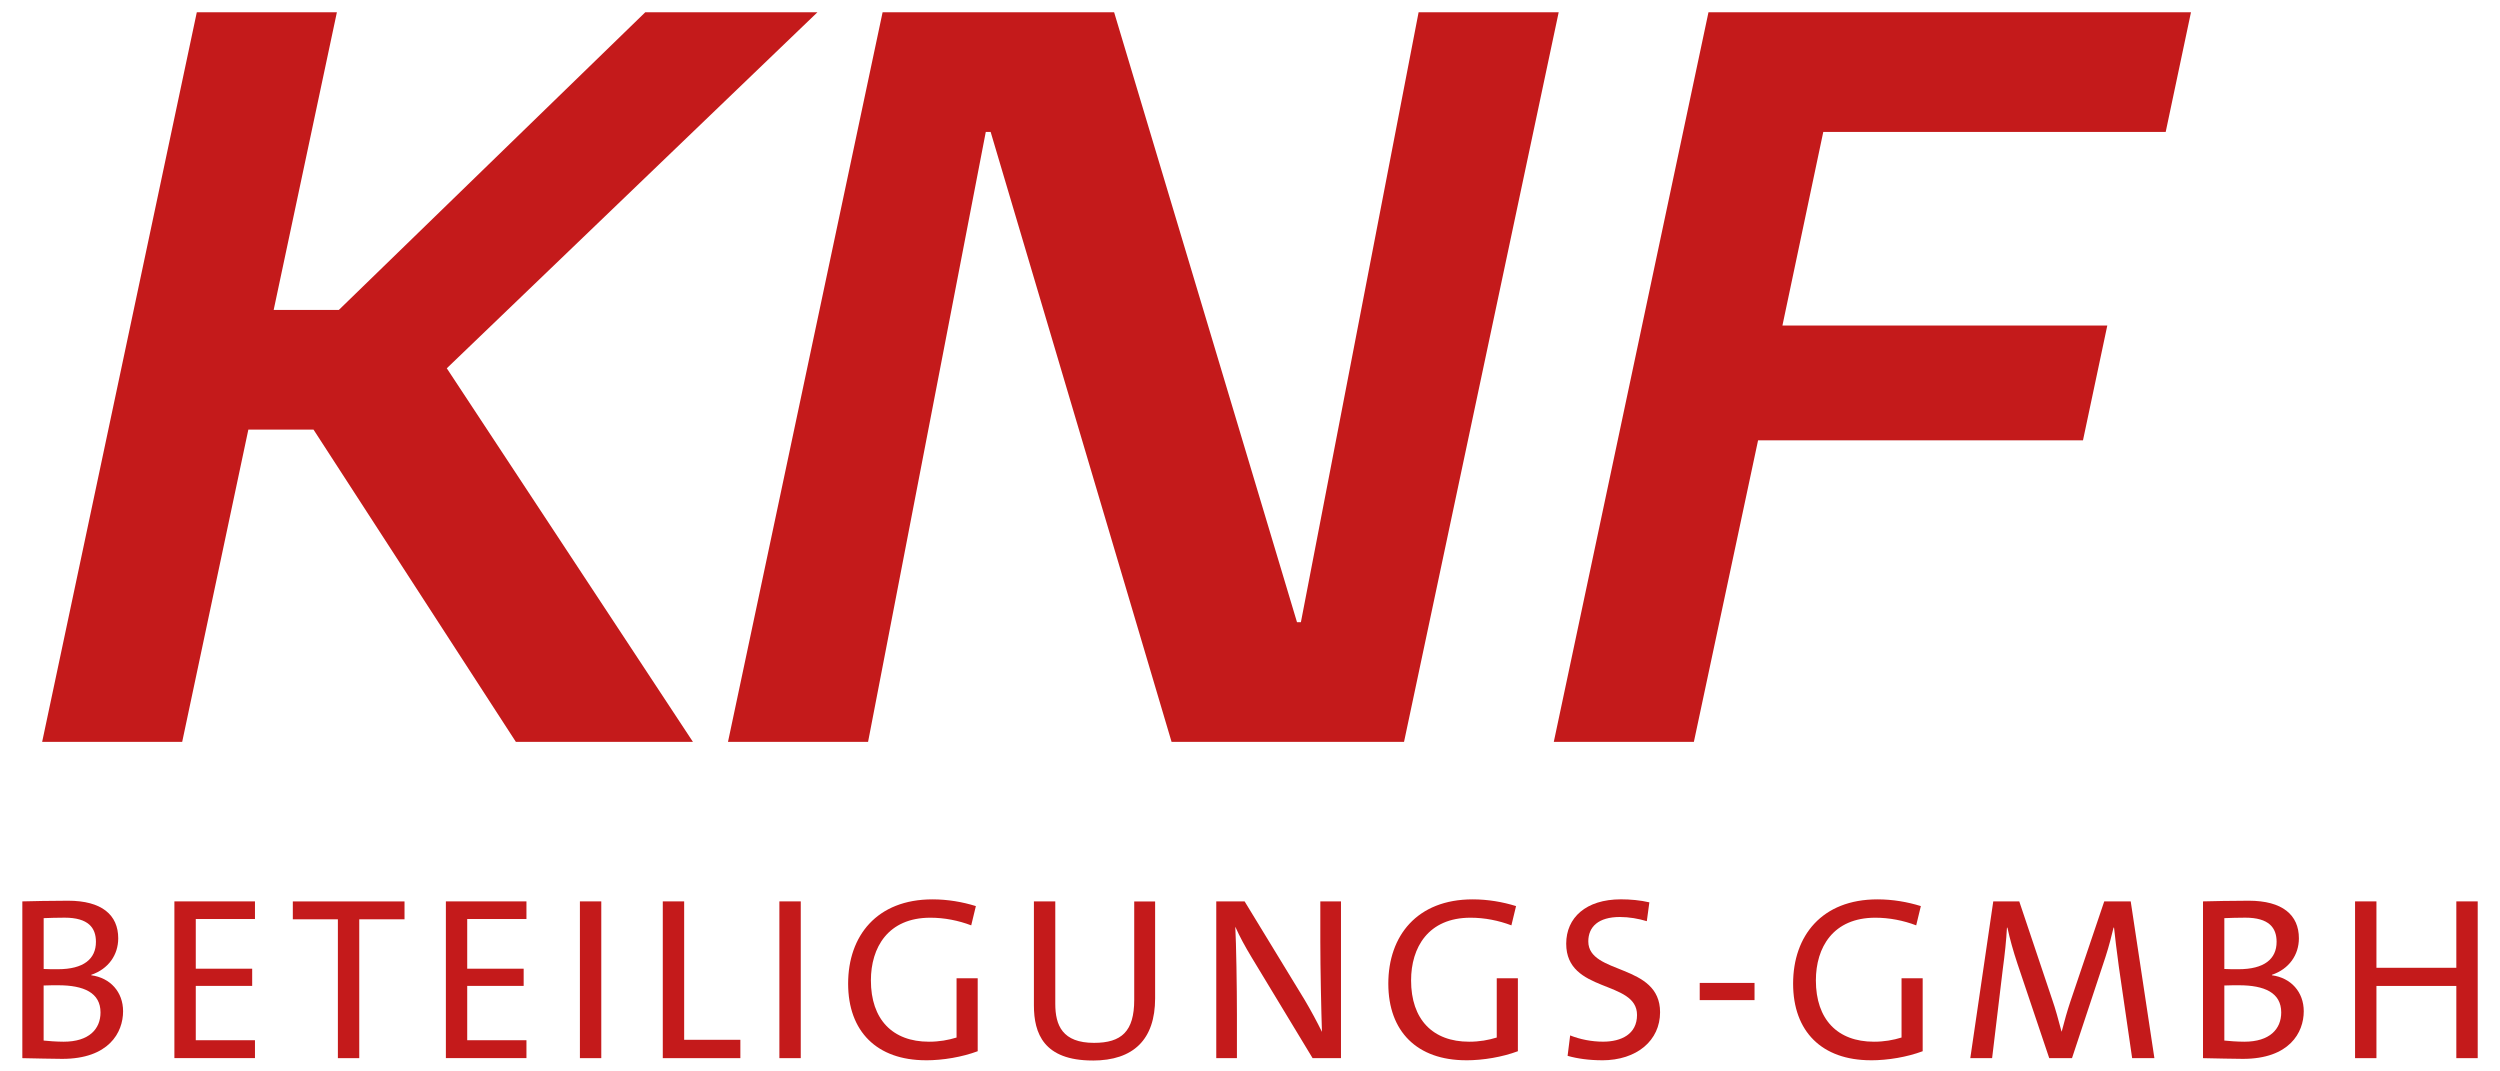
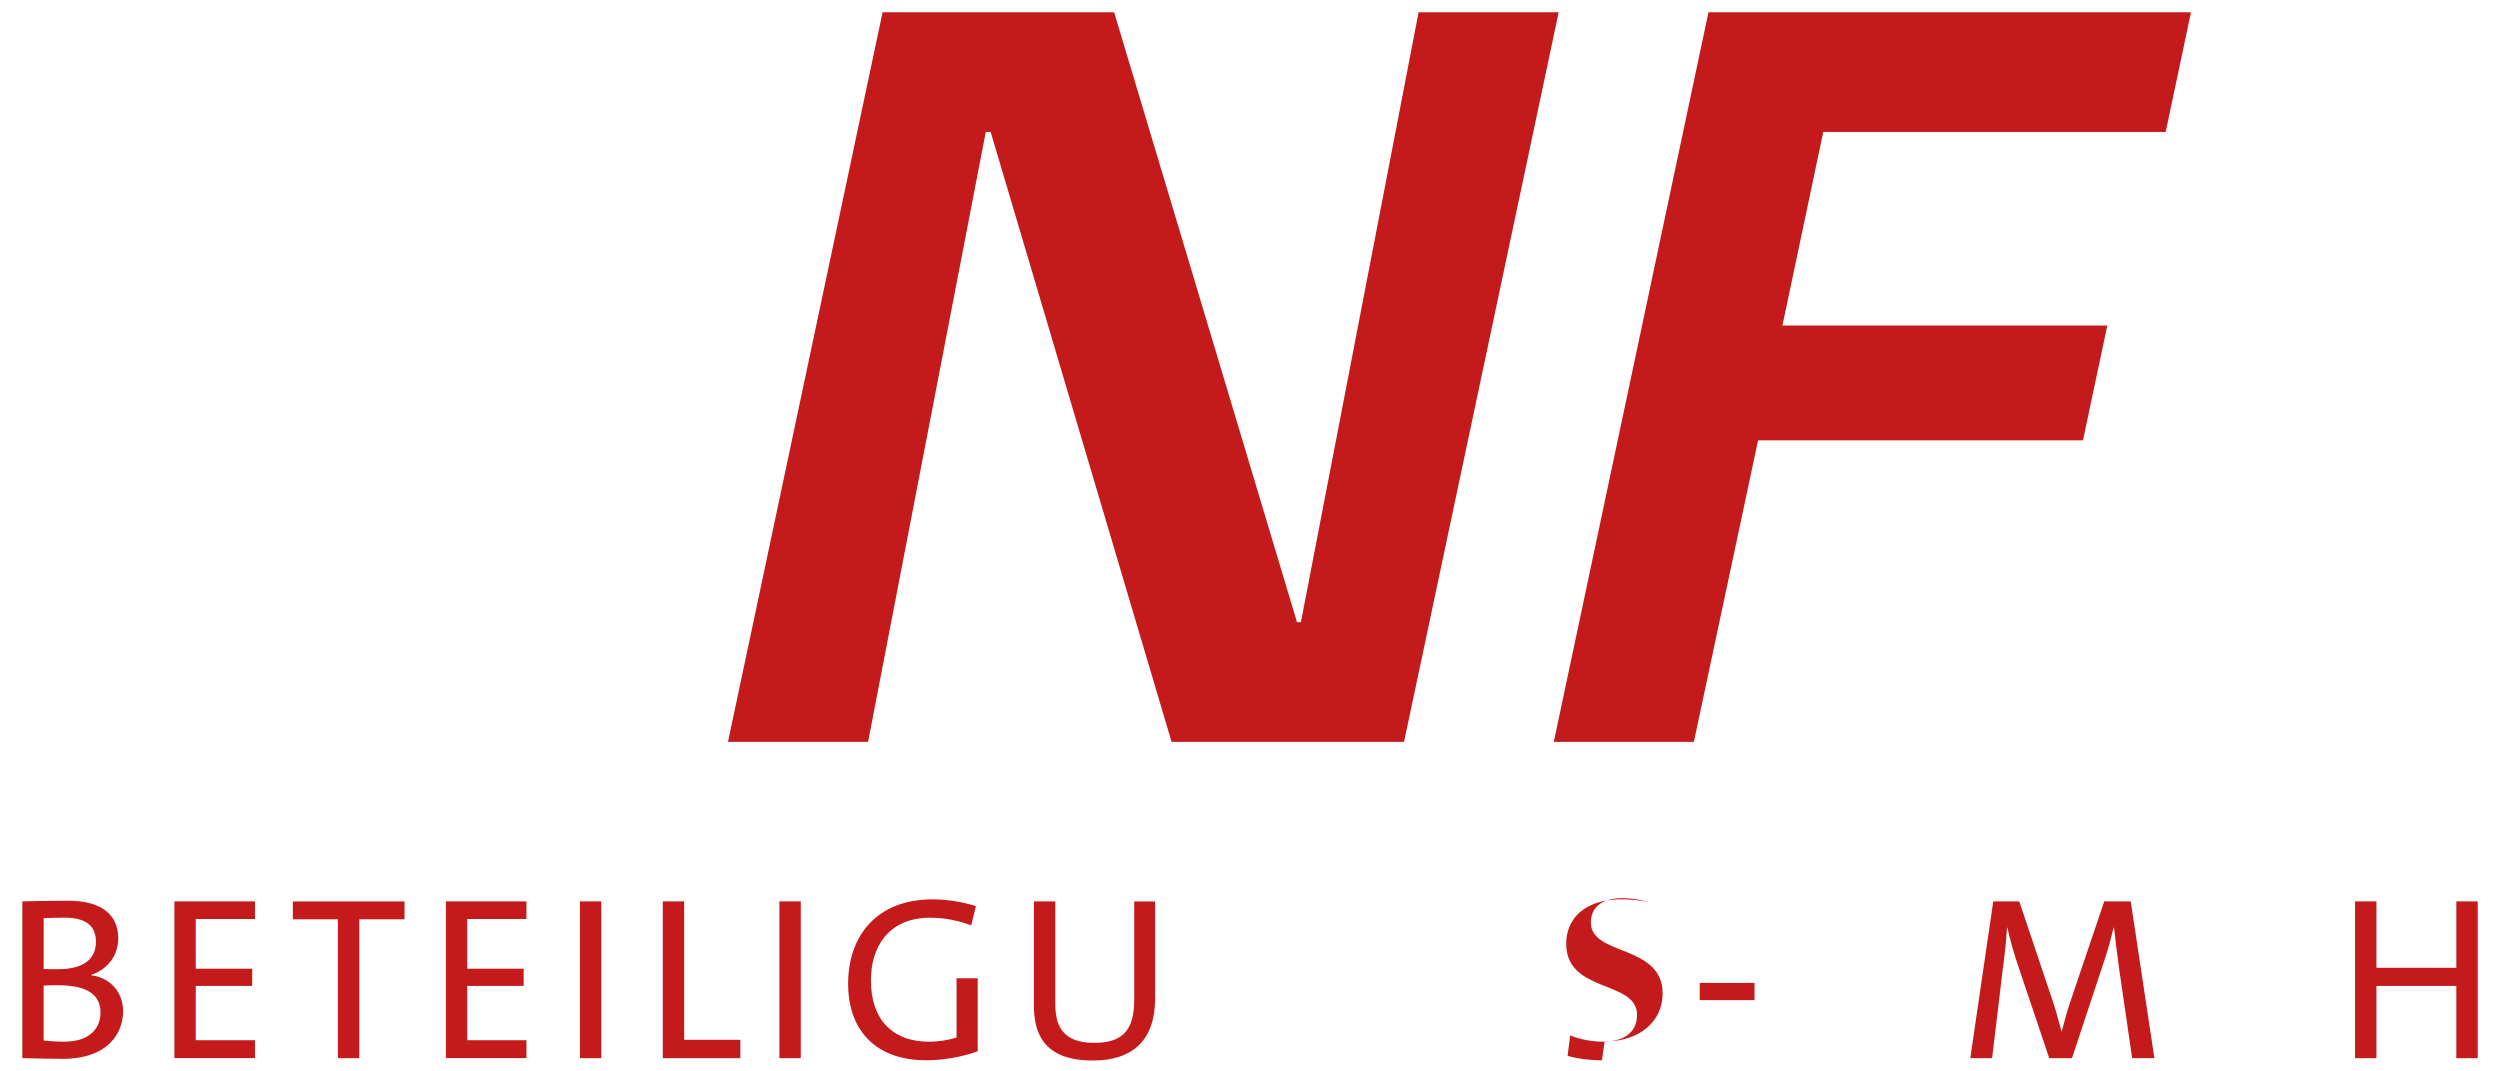
<svg xmlns="http://www.w3.org/2000/svg" version="1.1" viewBox="0 0 628.03 268.95">
  <defs>
    <style> .cls-1 { fill: #c41a1b; } </style>
  </defs>
  <g>
    <g id="Ebene_1">
      <g>
        <path class="cls-1" d="M15.64,266c-2.86,0-6.18-.12-10.03-.18v-39.38c2.86-.06,6.77-.17,11.49-.17,8.46,0,12.6,3.56,12.6,9.45,0,4.14-2.45,7.7-6.77,9.16v.12c4.78.64,7.99,4.2,7.99,9.04,0,5.37-3.62,11.96-15.28,11.96ZM16.22,230.53c-1.87,0-3.73.06-5.25.12v12.77c1.11.06,2.16.06,3.56.06,6.48,0,9.57-2.57,9.57-6.88,0-3.5-1.87-6.07-7.88-6.07ZM14.64,247.51c-.64,0-2.74,0-3.68.06v13.83c1.05.12,3.33.29,5.02.29,6.42,0,9.27-3.21,9.27-7.35,0-4.96-4.2-6.83-10.62-6.83Z" />
        <path class="cls-1" d="M43.81,265.82v-39.38h20.24v4.43h-14.87v12.48h14.17v4.32h-14.17v13.65h14.87v4.49h-20.24Z" />
        <path class="cls-1" d="M90.25,230.94v34.88h-5.37v-34.88h-11.32v-4.49h28.06v4.49h-11.38Z" />
        <path class="cls-1" d="M112.01,265.82v-39.38h20.24v4.43h-14.88v12.48h14.18v4.32h-14.18v13.65h14.88v4.49h-20.24Z" />
        <path class="cls-1" d="M145.68,265.82v-39.38h5.37v39.38h-5.37Z" />
        <path class="cls-1" d="M166.5,265.82v-39.38h5.37v34.77h14.12v4.61h-19.48Z" />
        <path class="cls-1" d="M195.79,265.82v-39.38h5.37v39.38h-5.37Z" />
        <path class="cls-1" d="M232.6,266.35c-12.31,0-19.54-7.23-19.54-19.25s7.23-21.17,21.18-21.17c3.85,0,7.52.64,10.91,1.69l-1.17,4.84c-3.21-1.22-6.71-1.92-10.27-1.92-10.62,0-14.93,7.47-14.93,15.75,0,9.8,5.43,15.4,14.58,15.4,2.63,0,4.84-.41,6.94-1.05v-14.88h5.31v18.32c-3.91,1.46-8.69,2.28-13.01,2.28Z" />
        <path class="cls-1" d="M274.49,266.41c-12.31,0-14.76-6.83-14.76-13.83v-26.13h5.37v25.73c0,5.42,1.81,9.8,9.74,9.8,6.88,0,10.09-2.86,10.09-10.79v-24.73h5.25v24.33c0,10.33-5.42,15.63-15.69,15.63Z" />
-         <path class="cls-1" d="M329.74,265.82l-15.28-25.26c-1.69-2.8-3.03-5.25-4.14-7.76.23,4.14.41,15.34.41,22.05v10.97h-5.19v-39.38h7.12l15.11,24.79c1.52,2.57,3.03,5.37,4.32,7.99-.17-4.9-.41-15.93-.41-22.75v-10.03h5.19v39.38h-7.12Z" />
-         <path class="cls-1" d="M368.3,266.35c-12.31,0-19.54-7.23-19.54-19.25s7.23-21.17,21.18-21.17c3.85,0,7.52.64,10.91,1.69l-1.17,4.84c-3.21-1.22-6.71-1.92-10.27-1.92-10.62,0-14.93,7.47-14.93,15.75,0,9.8,5.43,15.4,14.58,15.4,2.63,0,4.84-.41,6.94-1.05v-14.88h5.31v18.32c-3.91,1.46-8.69,2.28-13.01,2.28Z" />
-         <path class="cls-1" d="M402.43,266.35c-3.21,0-6.18-.41-8.63-1.11l.64-5.13c2.51.99,5.37,1.57,8.28,1.57,4.55,0,8.52-1.87,8.52-6.71,0-8.87-17.79-5.37-17.79-17.91,0-6.48,4.9-11.14,13.77-11.14,2.28,0,4.9.23,7.12.76l-.64,4.73c-2.1-.64-4.49-1.05-6.77-1.05-5.37,0-7.93,2.45-7.93,6.13,0,8.46,18.03,5.42,18.03,17.79,0,7.06-5.77,12.08-14.58,12.08Z" />
+         <path class="cls-1" d="M402.43,266.35c-3.21,0-6.18-.41-8.63-1.11l.64-5.13c2.51.99,5.37,1.57,8.28,1.57,4.55,0,8.52-1.87,8.52-6.71,0-8.87-17.79-5.37-17.79-17.91,0-6.48,4.9-11.14,13.77-11.14,2.28,0,4.9.23,7.12.76c-2.1-.64-4.49-1.05-6.77-1.05-5.37,0-7.93,2.45-7.93,6.13,0,8.46,18.03,5.42,18.03,17.79,0,7.06-5.77,12.08-14.58,12.08Z" />
        <path class="cls-1" d="M426.99,251.24v-4.32h13.77v4.32h-13.77Z" />
-         <path class="cls-1" d="M469.99,266.35c-12.31,0-19.54-7.23-19.54-19.25s7.23-21.17,21.18-21.17c3.85,0,7.52.64,10.91,1.69l-1.17,4.84c-3.21-1.22-6.71-1.92-10.27-1.92-10.62,0-14.93,7.47-14.93,15.75,0,9.8,5.43,15.4,14.58,15.4,2.63,0,4.84-.41,6.94-1.05v-14.88h5.31v18.32c-3.91,1.46-8.69,2.28-13.01,2.28Z" />
        <path class="cls-1" d="M535.62,265.82l-3.32-22.81c-.58-4.26-.99-7.64-1.23-9.98h-.12c-.47,1.93-1.11,4.55-2.04,7.41l-8.4,25.38h-5.72l-7.99-23.74c-1.05-3.15-1.93-6.3-2.51-9.04h-.12c-.18,3.27-.53,6.59-1.05,10.44l-2.68,22.34h-5.48l5.77-39.38h6.53l8.34,24.85c.7,1.98,1.57,5.13,2.27,7.82h.06c.7-2.74,1.4-5.19,2.16-7.47l8.52-25.2h6.65l5.95,39.38h-5.6Z" />
-         <path class="cls-1" d="M563.45,266c-2.86,0-6.18-.12-10.03-.18v-39.38c2.86-.06,6.77-.17,11.49-.17,8.46,0,12.6,3.56,12.6,9.45,0,4.14-2.45,7.7-6.77,9.16v.12c4.78.64,7.99,4.2,7.99,9.04,0,5.37-3.62,11.96-15.28,11.96ZM564.03,230.53c-1.87,0-3.73.06-5.25.12v12.77c1.11.06,2.16.06,3.56.06,6.48,0,9.57-2.57,9.57-6.88,0-3.5-1.87-6.07-7.88-6.07ZM562.46,247.51c-.64,0-2.74,0-3.68.06v13.83c1.05.12,3.32.29,5.02.29,6.42,0,9.27-3.21,9.27-7.35,0-4.96-4.2-6.83-10.62-6.83Z" />
        <path class="cls-1" d="M617.06,265.82v-18.14h-20.07v18.14h-5.37v-39.38h5.37v16.68h20.07v-16.68h5.37v39.38h-5.37Z" />
      </g>
      <g>
-         <path class="cls-1" d="M68.75,77.86h16.37L162.1,3.08h43.25l-93.11,89.44,61.83,93.84h-44.48l-50.83-78.44h-16.37l-16.62,78.44H10.59L49.44,3.08h35.19l-15.88,74.78Z" />
        <path class="cls-1" d="M356.37,3.08h35.19l-38.85,183.28h-58.4l-45.45-153.22h-1.22l-29.57,153.22h-35.19L221.72,3.08h58.16l45.94,153.22h.98L356.37,3.08Z" />
        <path class="cls-1" d="M447.76,81.77h81.62l-6.11,28.84h-81.62l-16.13,75.76h-35.19L429.19,3.08h121.21l-6.35,30.06h-86.02l-10.26,48.63Z" />
      </g>
    </g>
  </g>
</svg>